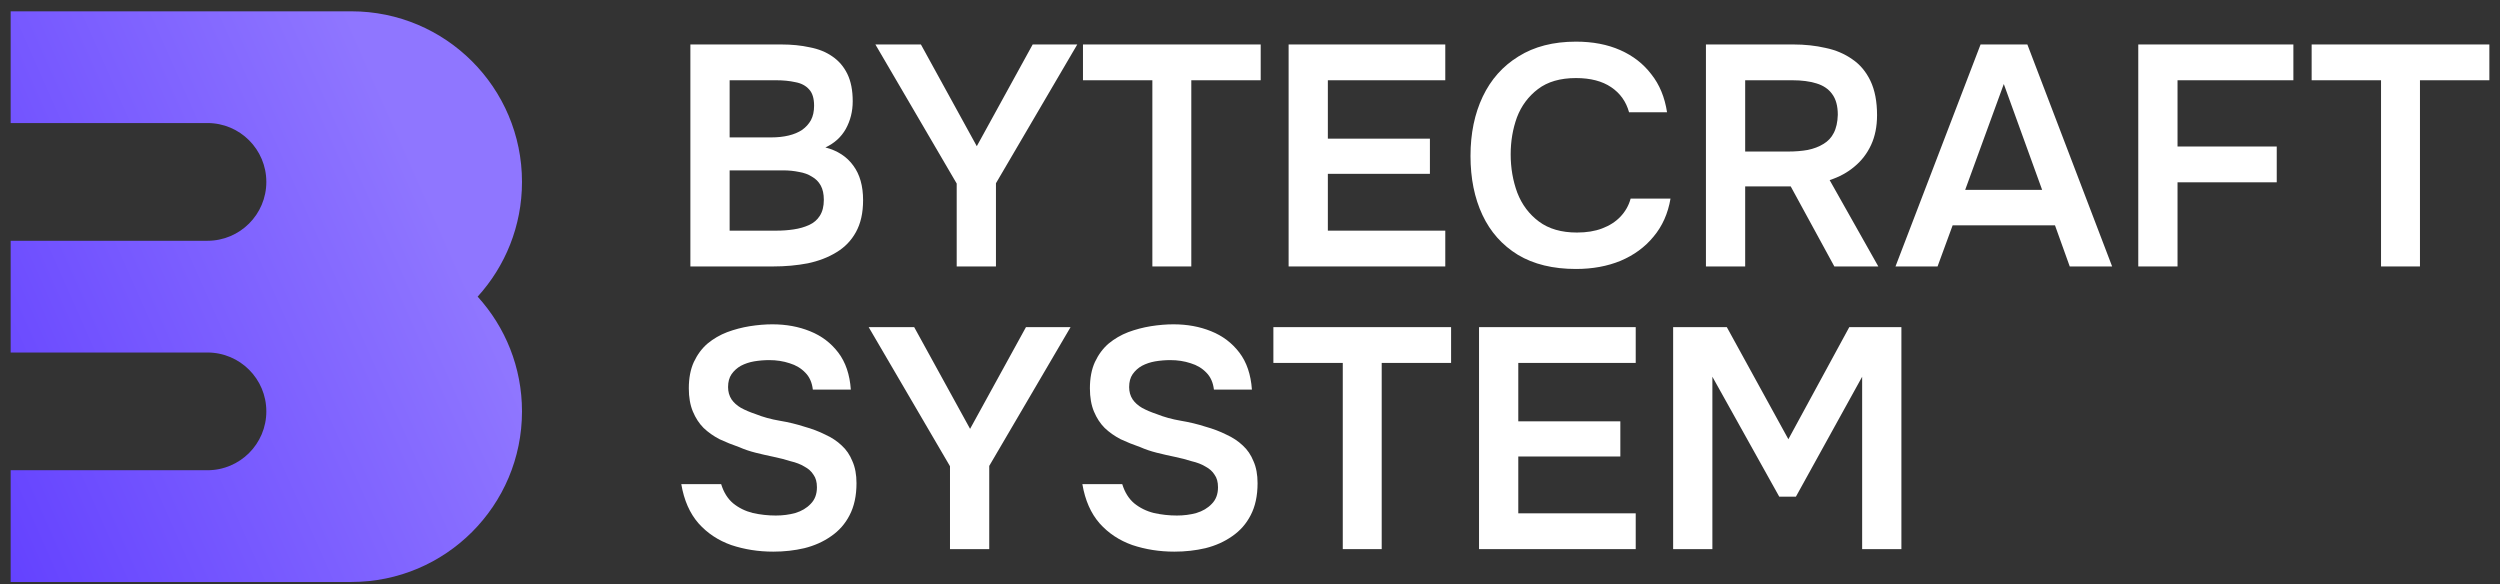
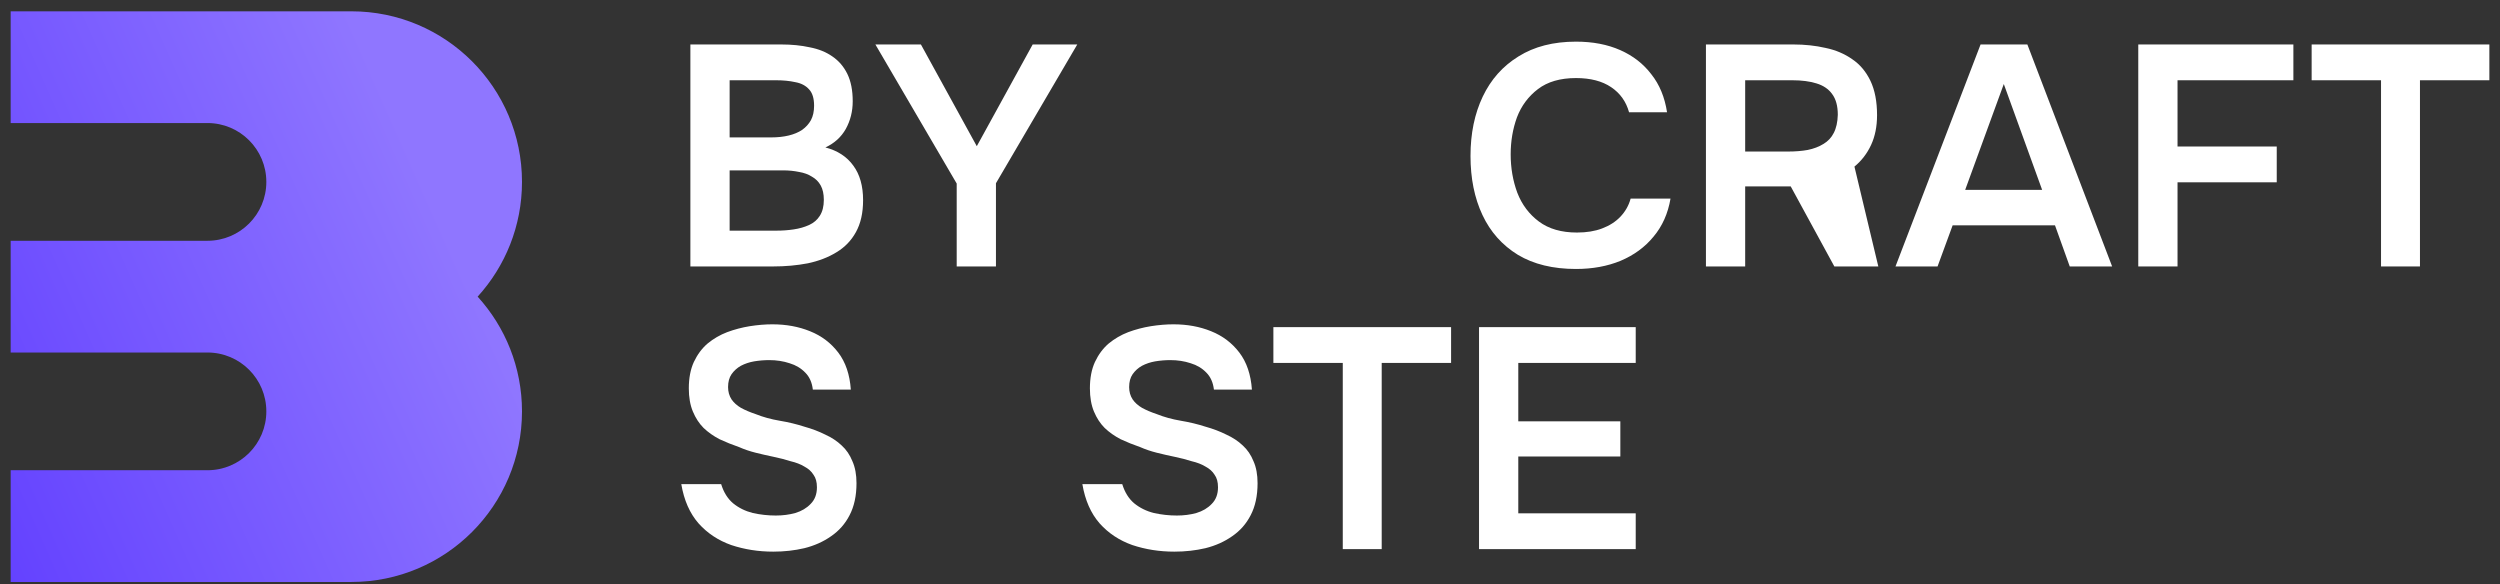
<svg xmlns="http://www.w3.org/2000/svg" width="184" height="43" viewBox="0 0 184 43" fill="none">
  <rect x="0" y="0" width="184" height="43" fill="#333333" stroke="none" />
-   <path d="M123.143 40.415V24.077H127.094L131.624 32.327L136.107 24.077H139.943V40.415H137.054V27.728L132.178 36.556H130.953L126.031 27.728V40.415H123.143Z" fill="white" />
  <path d="M108.857 40.415V24.077H120.389V26.711H111.746V31.01H119.257V33.598H111.746V37.781H120.389V40.415H108.857Z" fill="white" />
  <path d="M98.828 40.415V26.711H93.721V24.077H106.8V26.711H101.693V40.415H98.828Z" fill="white" />
  <path d="M86.433 40.601C85.339 40.601 84.307 40.439 83.337 40.115C82.381 39.776 81.58 39.245 80.933 38.521C80.286 37.781 79.862 36.819 79.662 35.632H82.597C82.782 36.233 83.075 36.703 83.475 37.042C83.891 37.381 84.376 37.62 84.931 37.758C85.486 37.882 86.048 37.943 86.618 37.943C87.126 37.943 87.604 37.882 88.051 37.758C88.513 37.62 88.89 37.396 89.183 37.088C89.491 36.78 89.645 36.372 89.645 35.863C89.645 35.478 89.561 35.17 89.391 34.939C89.237 34.692 89.014 34.492 88.721 34.338C88.444 34.169 88.105 34.038 87.704 33.945C87.319 33.822 86.903 33.714 86.456 33.622C86.009 33.529 85.57 33.429 85.139 33.321C84.708 33.213 84.299 33.075 83.914 32.905C83.421 32.736 82.944 32.543 82.481 32.328C82.035 32.096 81.642 31.819 81.303 31.496C80.979 31.172 80.717 30.772 80.517 30.294C80.317 29.816 80.217 29.246 80.217 28.584C80.217 27.829 80.34 27.182 80.587 26.643C80.848 26.088 81.187 25.634 81.603 25.279C82.035 24.925 82.512 24.648 83.036 24.447C83.575 24.247 84.13 24.101 84.7 24.008C85.285 23.916 85.84 23.87 86.364 23.87C87.381 23.87 88.305 24.039 89.137 24.378C89.984 24.717 90.677 25.241 91.217 25.95C91.756 26.658 92.064 27.567 92.141 28.676H89.345C89.283 28.152 89.098 27.737 88.79 27.428C88.482 27.105 88.097 26.874 87.635 26.735C87.173 26.581 86.672 26.504 86.133 26.504C85.763 26.504 85.393 26.535 85.023 26.596C84.669 26.658 84.346 26.766 84.053 26.92C83.775 27.074 83.544 27.282 83.36 27.544C83.19 27.791 83.105 28.106 83.105 28.491C83.105 28.83 83.19 29.131 83.36 29.393C83.529 29.639 83.76 29.847 84.053 30.017C84.361 30.186 84.723 30.34 85.139 30.479C85.678 30.695 86.264 30.856 86.895 30.964C87.542 31.072 88.151 31.218 88.721 31.403C89.275 31.557 89.784 31.75 90.246 31.981C90.724 32.197 91.132 32.466 91.471 32.79C91.81 33.098 92.072 33.483 92.257 33.945C92.457 34.392 92.557 34.931 92.557 35.563C92.557 36.487 92.388 37.273 92.049 37.92C91.725 38.552 91.271 39.068 90.685 39.468C90.115 39.869 89.46 40.162 88.721 40.346C87.997 40.516 87.234 40.601 86.433 40.601Z" fill="white" />
-   <path d="M69.919 40.415V34.314L63.934 24.077H67.284L71.398 31.564L75.511 24.077H78.793L72.808 34.291V40.415H69.919Z" fill="white" />
  <path d="M56.914 40.601C55.82 40.601 54.788 40.439 53.817 40.115C52.862 39.776 52.061 39.245 51.414 38.521C50.767 37.781 50.343 36.819 50.143 35.632H53.077C53.262 36.233 53.555 36.703 53.956 37.042C54.372 37.381 54.857 37.62 55.411 37.758C55.966 37.882 56.528 37.943 57.098 37.943C57.607 37.943 58.084 37.882 58.531 37.758C58.993 37.62 59.371 37.396 59.663 37.088C59.972 36.78 60.126 36.372 60.126 35.863C60.126 35.478 60.041 35.17 59.871 34.939C59.718 34.692 59.494 34.492 59.201 34.338C58.924 34.169 58.585 34.038 58.185 33.945C57.799 33.822 57.383 33.714 56.937 33.622C56.49 33.529 56.051 33.429 55.619 33.321C55.188 33.213 54.78 33.075 54.395 32.905C53.902 32.736 53.424 32.543 52.962 32.328C52.515 32.096 52.122 31.819 51.783 31.496C51.46 31.172 51.198 30.772 50.998 30.294C50.797 29.816 50.697 29.246 50.697 28.584C50.697 27.829 50.82 27.182 51.067 26.643C51.329 26.088 51.668 25.634 52.084 25.279C52.515 24.925 52.993 24.648 53.517 24.447C54.056 24.247 54.61 24.101 55.18 24.008C55.766 23.916 56.32 23.87 56.844 23.87C57.861 23.87 58.785 24.039 59.617 24.378C60.465 24.717 61.158 25.241 61.697 25.95C62.236 26.658 62.544 27.567 62.621 28.676H59.825C59.764 28.152 59.579 27.737 59.271 27.428C58.963 27.105 58.577 26.874 58.115 26.735C57.653 26.581 57.152 26.504 56.613 26.504C56.243 26.504 55.874 26.535 55.504 26.596C55.15 26.658 54.826 26.766 54.533 26.92C54.256 27.074 54.025 27.282 53.84 27.544C53.671 27.791 53.586 28.106 53.586 28.491C53.586 28.83 53.671 29.131 53.84 29.393C54.01 29.639 54.241 29.847 54.533 30.017C54.841 30.186 55.203 30.34 55.619 30.479C56.159 30.695 56.744 30.856 57.376 30.964C58.023 31.072 58.631 31.218 59.201 31.403C59.756 31.557 60.264 31.75 60.727 31.981C61.204 32.197 61.612 32.466 61.951 32.79C62.29 33.098 62.552 33.483 62.737 33.945C62.937 34.392 63.038 34.931 63.038 35.563C63.038 36.487 62.868 37.273 62.529 37.92C62.206 38.552 61.751 39.068 61.166 39.468C60.596 39.869 59.941 40.162 59.201 40.346C58.477 40.516 57.715 40.601 56.914 40.601Z" fill="white" />
  <path d="M175.244 19.611V5.907H170.137V3.273H183.217V5.907H178.109V19.611H175.244Z" fill="white" />
  <path d="M157.377 19.611V3.273H168.793V5.907H160.266V10.783H167.568V13.418H160.266V19.611H157.377Z" fill="white" />
  <path d="M139.508 19.611L145.77 3.273H149.214L155.453 19.611H152.333L151.247 16.584H143.714L142.604 19.611H139.508ZM144.638 13.972H150.3L147.48 6.184L144.638 13.972Z" fill="white" />
-   <path d="M125.557 19.611V3.273H132.004C132.836 3.273 133.622 3.357 134.361 3.527C135.101 3.681 135.755 3.958 136.326 4.359C136.896 4.744 137.342 5.276 137.666 5.953C137.989 6.631 138.151 7.471 138.151 8.472C138.151 9.304 138.005 10.036 137.712 10.668C137.419 11.299 137.011 11.831 136.487 12.262C135.979 12.694 135.37 13.025 134.662 13.256L138.244 19.611H135.008L131.796 13.718H128.445V19.611H125.557ZM128.445 11.153H131.611C132.135 11.153 132.613 11.114 133.044 11.037C133.491 10.945 133.876 10.799 134.199 10.598C134.538 10.398 134.793 10.128 134.962 9.789C135.147 9.435 135.247 8.988 135.262 8.449C135.262 7.802 135.124 7.294 134.847 6.924C134.585 6.554 134.199 6.292 133.691 6.138C133.198 5.984 132.605 5.907 131.912 5.907H128.445V11.153Z" fill="white" />
+   <path d="M125.557 19.611V3.273H132.004C132.836 3.273 133.622 3.357 134.361 3.527C135.101 3.681 135.755 3.958 136.326 4.359C136.896 4.744 137.342 5.276 137.666 5.953C137.989 6.631 138.151 7.471 138.151 8.472C138.151 9.304 138.005 10.036 137.712 10.668C137.419 11.299 137.011 11.831 136.487 12.262L138.244 19.611H135.008L131.796 13.718H128.445V19.611H125.557ZM128.445 11.153H131.611C132.135 11.153 132.613 11.114 133.044 11.037C133.491 10.945 133.876 10.799 134.199 10.598C134.538 10.398 134.793 10.128 134.962 9.789C135.147 9.435 135.247 8.988 135.262 8.449C135.262 7.802 135.124 7.294 134.847 6.924C134.585 6.554 134.199 6.292 133.691 6.138C133.198 5.984 132.605 5.907 131.912 5.907H128.445V11.153Z" fill="white" />
  <path d="M115.993 19.796C114.299 19.796 112.873 19.449 111.718 18.756C110.563 18.047 109.692 17.069 109.107 15.821C108.521 14.573 108.229 13.125 108.229 11.476C108.229 9.828 108.529 8.372 109.13 7.109C109.731 5.846 110.609 4.86 111.764 4.151C112.92 3.427 114.329 3.065 115.993 3.065C117.226 3.065 118.312 3.273 119.252 3.689C120.191 4.105 120.954 4.698 121.539 5.468C122.14 6.223 122.525 7.155 122.695 8.264H119.899C119.683 7.479 119.244 6.862 118.581 6.416C117.919 5.969 117.056 5.745 115.993 5.745C114.838 5.745 113.906 6.015 113.197 6.554C112.488 7.093 111.972 7.787 111.649 8.634C111.341 9.481 111.186 10.39 111.186 11.361C111.186 12.362 111.348 13.302 111.672 14.18C112.011 15.058 112.542 15.767 113.266 16.306C113.99 16.846 114.922 17.115 116.063 17.115C116.771 17.115 117.387 17.015 117.911 16.815C118.45 16.614 118.897 16.329 119.252 15.96C119.621 15.574 119.876 15.128 120.014 14.619H122.949C122.764 15.713 122.348 16.645 121.701 17.416C121.07 18.186 120.261 18.779 119.275 19.195C118.304 19.595 117.21 19.796 115.993 19.796Z" fill="white" />
-   <path d="M94.842 19.611V3.273H106.373V5.907H97.73V10.205H105.241V12.794H97.73V16.976H106.373V19.611H94.842Z" fill="white" />
-   <path d="M84.814 19.611V5.907H79.707V3.273H92.787V5.907H87.68V19.611H84.814Z" fill="white" />
  <path d="M70.413 19.611V13.51L64.428 3.273H67.779L71.892 10.76L76.005 3.273H79.287L73.302 13.487V19.611H70.413Z" fill="white" />
  <path d="M50.812 19.611V3.273H57.514C58.269 3.273 58.962 3.342 59.594 3.481C60.241 3.604 60.796 3.827 61.258 4.151C61.735 4.474 62.105 4.906 62.367 5.445C62.629 5.984 62.76 6.654 62.76 7.455C62.76 8.195 62.59 8.873 62.252 9.489C61.913 10.09 61.412 10.544 60.749 10.852C61.643 11.084 62.329 11.53 62.806 12.193C63.284 12.84 63.523 13.687 63.523 14.735C63.523 15.675 63.345 16.46 62.991 17.092C62.652 17.708 62.175 18.201 61.558 18.571C60.957 18.941 60.256 19.21 59.455 19.38C58.654 19.534 57.799 19.611 56.89 19.611H50.812ZM53.701 16.976H57.144C57.576 16.976 57.999 16.946 58.415 16.884C58.831 16.822 59.209 16.715 59.548 16.561C59.887 16.406 60.149 16.183 60.334 15.89C60.534 15.582 60.634 15.189 60.634 14.712C60.634 14.28 60.557 13.926 60.403 13.649C60.249 13.371 60.033 13.156 59.756 13.002C59.494 12.832 59.178 12.717 58.808 12.655C58.438 12.578 58.053 12.54 57.653 12.54H53.701V16.976ZM53.701 10.113H56.752C57.229 10.113 57.66 10.067 58.046 9.974C58.431 9.882 58.762 9.743 59.039 9.558C59.317 9.358 59.532 9.119 59.686 8.842C59.84 8.549 59.917 8.195 59.917 7.779C59.917 7.24 59.794 6.839 59.548 6.577C59.301 6.3 58.962 6.123 58.531 6.046C58.115 5.953 57.645 5.907 57.121 5.907H53.701V10.113Z" fill="white" />
  <path fill-rule="evenodd" clip-rule="evenodd" d="M0.785 0.833H25.863C32.797 0.833 38.419 6.454 38.419 13.389C38.419 16.64 37.183 19.603 35.155 21.833C37.183 24.063 38.419 27.026 38.419 30.277C38.419 37.211 32.797 42.833 25.863 42.833H0.785V34.609H15.27C17.662 34.609 19.602 32.67 19.602 30.277C19.602 27.884 17.662 25.945 15.27 25.945H0.785V25.944V17.721V17.721H15.27C17.662 17.721 19.602 15.781 19.602 13.389C19.602 10.996 17.662 9.056 15.27 9.056H0.785V0.833Z" fill="url(#paint0_linear_2001_159)" />
  <defs>
    <linearGradient id="paint0_linear_2001_159" x1="34.945" y1="21.833" x2="-2.115" y2="38.272" gradientUnits="userSpaceOnUse">
      <stop stop-color="#8F76FF" />
      <stop offset="1" stop-color="#6341FF" />
    </linearGradient>
  </defs>
</svg>